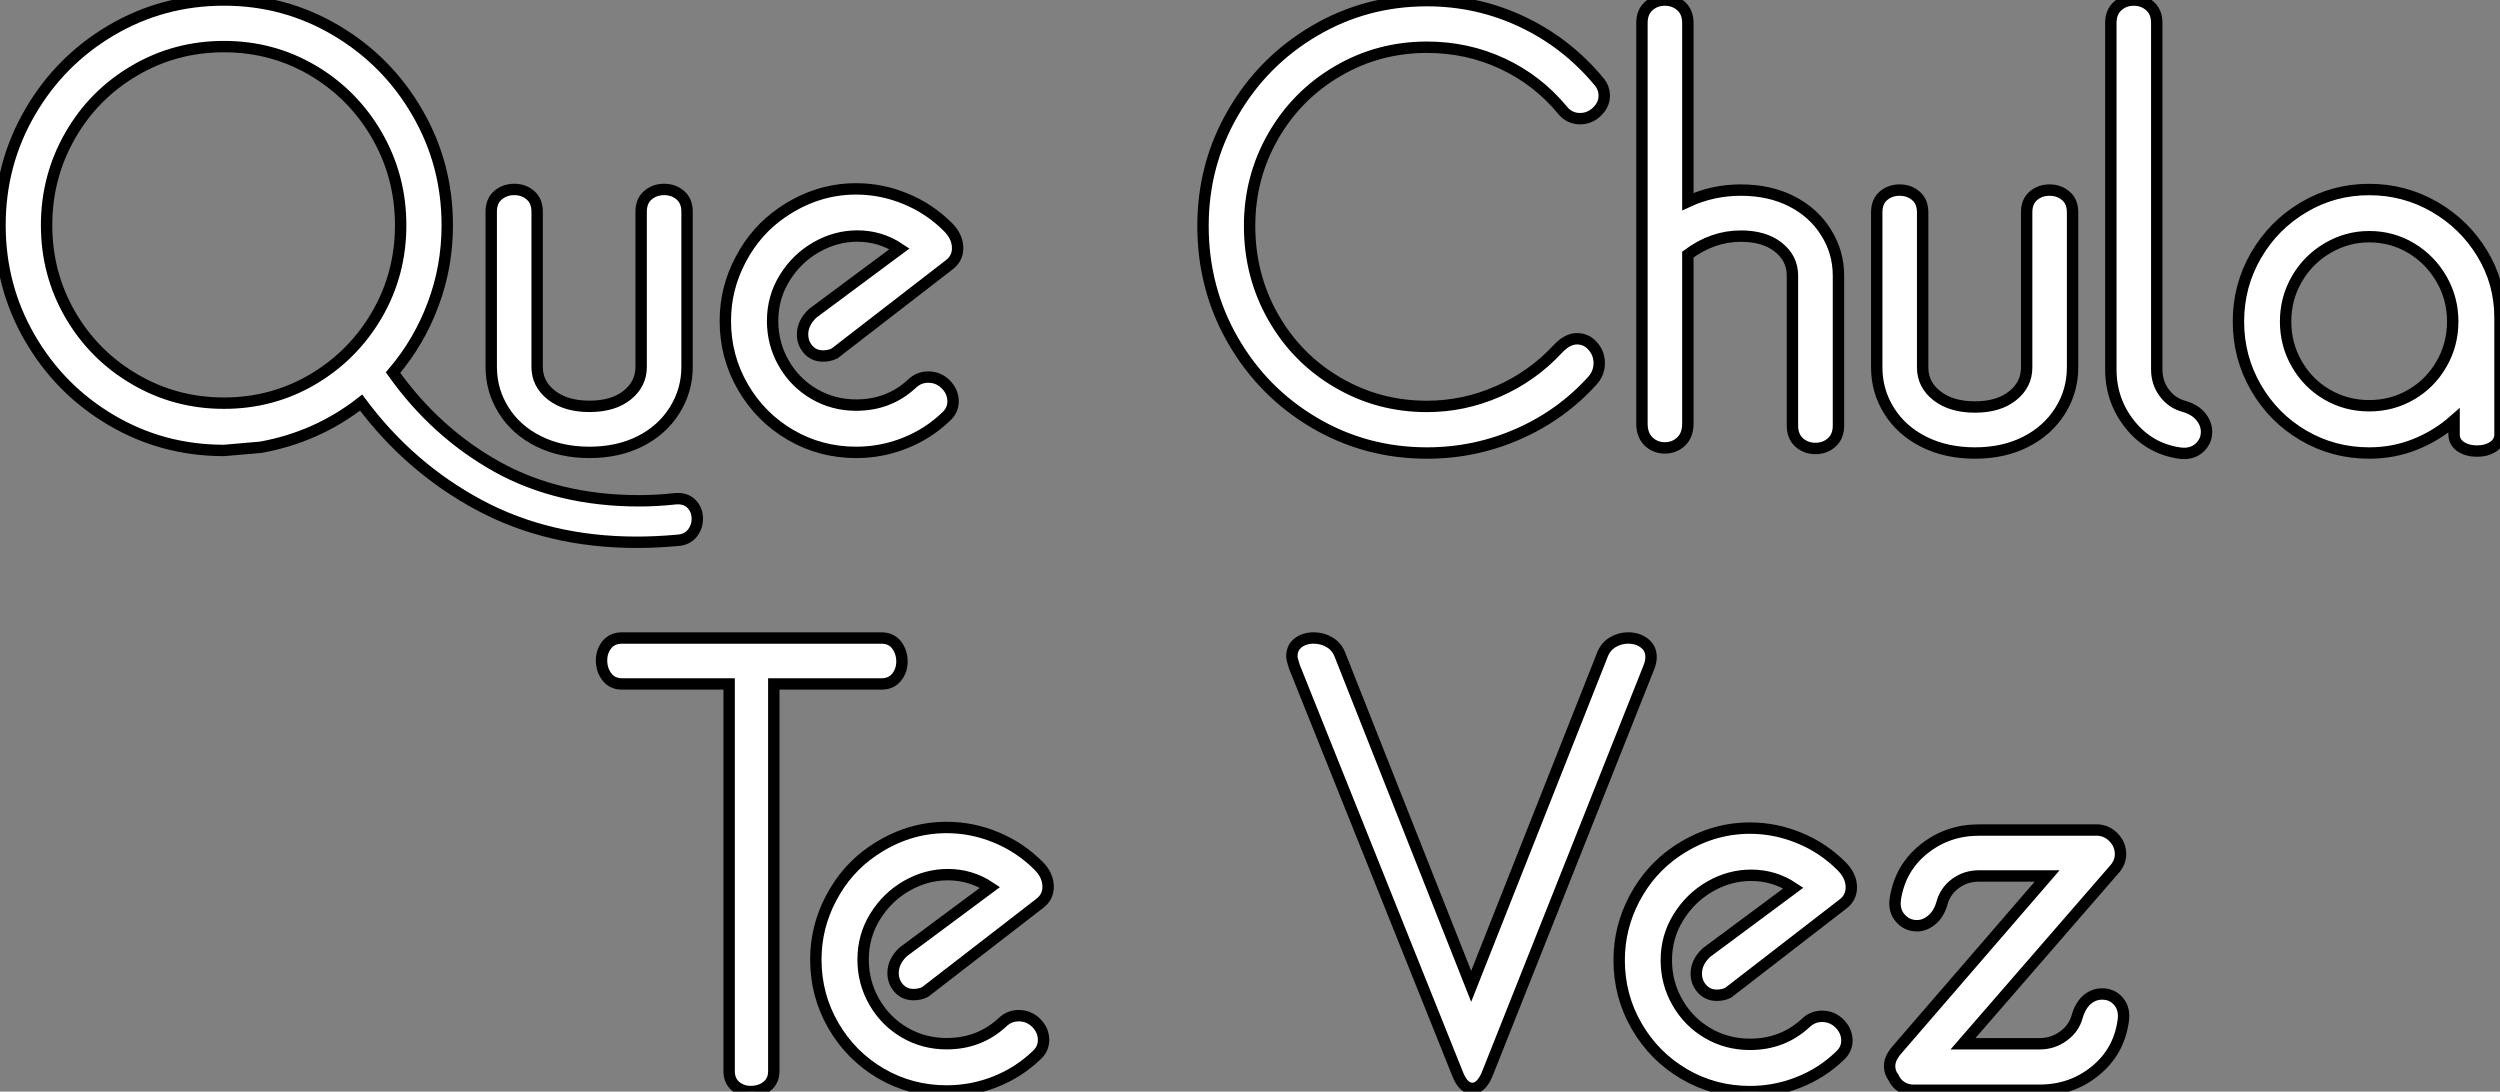
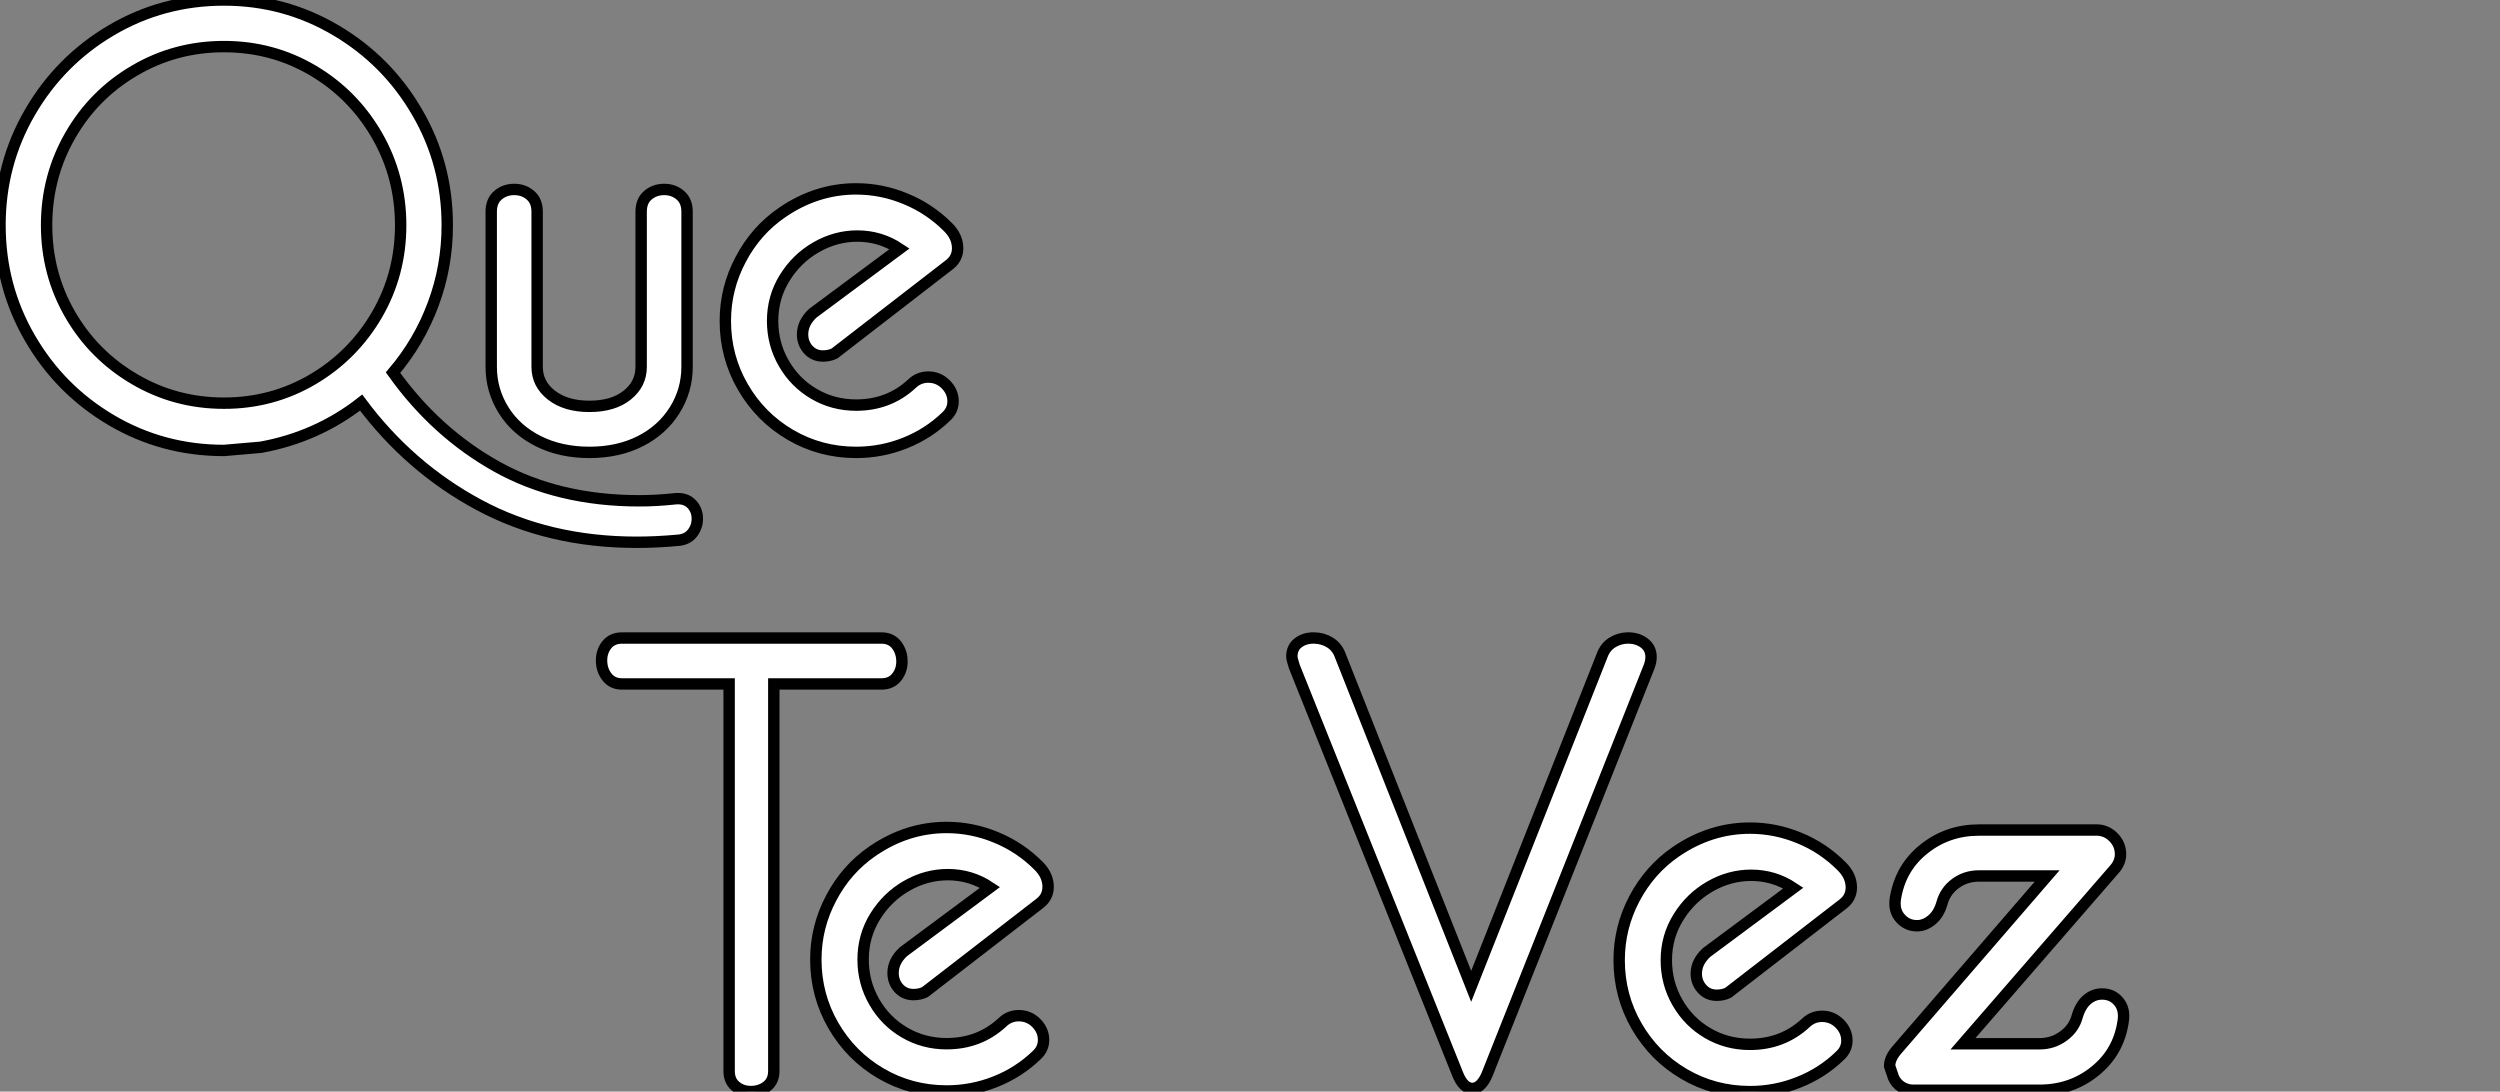
<svg xmlns="http://www.w3.org/2000/svg" viewBox="1 10.498 219.45 95.822">
  <rect x="1" y="10.498" width="219.45" height="95.822" fill="#808080" stroke="none" />
  <path d="M61.15 8.34Q59.30 8.51 57.57 8.51L57.57 8.51Q49.84 8.51 43.74 5.24Q37.63 1.96 33.38-3.75L33.38-3.75Q29.51-0.73 24.58 0.17L24.58 0.17L21.34 0.45Q15.96 0.45 11.45-2.21Q6.94-4.87 4.31-9.41Q1.68-13.94 1.68-19.32L1.68-19.32Q1.68-24.70 4.31-29.23Q6.94-33.77 11.45-36.43Q15.96-39.09 21.34-39.09L21.34-39.09Q26.66-39.09 31.16-36.43Q35.67-33.77 38.30-29.23Q40.94-24.70 40.94-19.32L40.94-19.32Q40.94-15.68 39.70-12.38Q38.47-9.07 36.18-6.38L36.18-6.38Q39.93-1.12 45.30 1.88Q50.68 4.87 57.79 4.87L57.79 4.87Q59.30 4.87 60.87 4.70L60.87 4.70Q61.82 4.59 62.36 5.12Q62.89 5.66 62.89 6.44L62.89 6.44Q62.89 7.17 62.44 7.73Q61.99 8.29 61.15 8.34L61.15 8.34ZM21.34-3.70Q25.59-3.70 29.15-5.80Q32.70-7.90 34.78-11.48Q36.85-15.06 36.85-19.32L36.85-19.32Q36.85-23.58 34.78-27.19Q32.70-30.80 29.15-32.90Q25.59-35 21.34-35L21.34-35Q17.08-35 13.50-32.90Q9.91-30.80 7.84-27.19Q5.77-23.58 5.77-19.32L5.77-19.32Q5.77-15.06 7.84-11.48Q9.91-7.90 13.50-5.80Q17.08-3.70 21.34-3.70L21.34-3.70ZM53.42 0.62Q50.90 0.62 48.94-0.36Q46.98-1.34 45.89-3.08Q44.80-4.82 44.80-6.89L44.80-6.89L44.80-20.50Q44.80-21.45 45.39-21.95Q45.98-22.46 46.82-22.46L46.82-22.46Q47.66-22.46 48.24-21.95Q48.83-21.45 48.83-20.50L48.83-20.50L48.83-6.89Q48.83-5.38 50.09-4.40Q51.35-3.42 53.42-3.42L53.42-3.42Q55.50-3.42 56.73-4.40Q57.96-5.38 57.96-6.89L57.96-6.89L57.96-20.50Q57.96-21.45 58.55-21.95Q59.14-22.46 59.98-22.46L59.98-22.46Q60.82-22.46 61.40-21.95Q61.99-21.45 61.99-20.50L61.99-20.50L61.99-6.89Q61.99-4.82 60.90-3.08Q59.81-1.34 57.88-0.36Q55.94 0.62 53.42 0.62L53.42 0.62ZM76.83 0.62Q73.70 0.62 71.06-0.92Q68.43-2.46 66.89-5.12Q65.35-7.78 65.35-10.92L65.35-10.92Q65.35-13.78 66.70-16.32Q68.04-18.87 70.34-20.44L70.34-20.44Q73.36-22.51 76.83-22.51L76.83-22.51Q79.07-22.51 81.17-21.64Q83.27-20.78 84.90-19.15L84.90-19.15Q85.74-18.31 85.74-17.30L85.74-17.30Q85.74-16.41 85.01-15.85L85.01-15.85L74.93-8.06Q74.48-7.84 73.92-7.84L73.92-7.84Q73.14-7.84 72.63-8.40Q72.13-8.96 72.13-9.74L72.13-9.74Q72.13-10.75 73.02-11.59L73.02-11.59L80.64-17.25Q78.96-18.37 76.94-18.37L76.94-18.37Q75.04-18.37 73.33-17.39Q71.62-16.41 70.56-14.70Q69.50-12.99 69.50-10.92L69.50-10.92Q69.50-8.90 70.48-7.20Q71.46-5.49 73.14-4.51Q74.82-3.53 76.83-3.53L76.83-3.53Q79.69-3.53 81.70-5.38L81.70-5.38Q82.32-5.99 83.16-5.99L83.16-5.99Q84.06-5.99 84.70-5.35Q85.34-4.70 85.34-3.86L85.34-3.86Q85.34-3.08 84.73-2.52L84.73-2.52Q83.16-1.01 81.12-0.20Q79.07 0.62 76.83 0.62L76.83 0.62Z" fill="white" stroke="black" transform="translate(0 0) scale(1 1) translate(-0.68 49.588)" />
-   <path d="M21.34 0.62Q15.96 0.62 11.45-2.04Q6.94-4.70 4.31-9.27Q1.68-13.83 1.68-19.32L1.68-19.32Q1.68-24.70 4.31-29.23Q6.94-33.77 11.45-36.43Q15.96-39.09 21.34-39.09L21.34-39.09Q25.76-39.09 29.68-37.24Q33.60-35.39 36.40-32.03L36.40-32.03Q36.90-31.47 36.90-30.74L36.90-30.74Q36.90-29.96 36.26-29.34Q35.62-28.73 34.78-28.73L34.78-28.73Q33.82-28.73 33.21-29.51L33.21-29.51Q31.02-32.14 27.94-33.57Q24.86-35 21.34-35L21.34-35Q17.08-35 13.50-32.90Q9.91-30.80 7.84-27.19Q5.77-23.58 5.77-19.32L5.77-19.32Q5.77-14.95 7.84-11.31Q9.91-7.67 13.50-5.57Q17.08-3.47 21.34-3.47L21.34-3.47Q24.58-3.47 27.58-4.79Q30.58-6.10 32.82-8.51L32.82-8.51Q33.66-9.41 34.50-9.41L34.50-9.41Q35.34-9.41 35.90-8.76Q36.46-8.12 36.46-7.28L36.46-7.28Q36.46-6.38 35.84-5.71L35.84-5.71Q33.10-2.69 29.32-1.04Q25.54 0.62 21.34 0.62L21.34 0.62ZM53.42-1.79L53.42-14.95Q53.42-16.46 52.19-17.44Q50.96-18.42 48.89-18.42L48.89-18.42Q46.42-18.42 44.24-16.80L44.24-16.80L44.24-1.96Q44.24-0.95 43.65-0.39Q43.06 0.17 42.22 0.17L42.22 0.17Q41.38 0.17 40.80-0.39Q40.21-0.95 40.21-1.96L40.21-1.96L40.21-37.13Q40.21-38.08 40.80-38.61Q41.38-39.14 42.22-39.14L42.22-39.14Q43.06-39.14 43.65-38.61Q44.24-38.08 44.24-37.13L44.24-37.13L44.24-21.45Q46.42-22.46 48.89-22.46L48.89-22.46Q51.41-22.46 53.34-21.48Q55.27-20.50 56.36-18.76Q57.46-17.02 57.46-14.95L57.46-14.95L57.46-1.79Q57.46-0.84 56.87-0.31Q56.28 0.22 55.44 0.22L55.44 0.22Q54.60 0.22 54.01-0.31Q53.42-0.84 53.42-1.79L53.42-1.79ZM69.44 0.62Q66.92 0.62 64.96-0.36Q63.00-1.34 61.91-3.08Q60.82-4.82 60.82-6.89L60.82-6.89L60.82-20.50Q60.82-21.45 61.40-21.95Q61.99-22.46 62.83-22.46L62.83-22.46Q63.67-22.46 64.26-21.95Q64.85-21.45 64.85-20.50L64.85-20.50L64.85-6.89Q64.85-5.38 66.11-4.40Q67.37-3.42 69.44-3.42L69.44-3.42Q71.51-3.42 72.74-4.40Q73.98-5.38 73.98-6.89L73.98-6.89L73.98-20.50Q73.98-21.45 74.56-21.95Q75.15-22.46 75.99-22.46L75.99-22.46Q76.83-22.46 77.42-21.95Q78.01-21.45 78.01-20.50L78.01-20.50L78.01-6.89Q78.01-4.82 76.92-3.08Q75.82-1.34 73.89-0.36Q71.96 0.62 69.44 0.62L69.44 0.62ZM87.36 0.62Q84.73 0.22 83.05-1.88Q81.37-3.98 81.37-6.72L81.37-6.72L81.37-37.13Q81.37-38.08 81.96-38.61Q82.54-39.14 83.38-39.14L83.38-39.14Q84.22-39.14 84.81-38.61Q85.40-38.08 85.40-37.13L85.40-37.13L85.40-6.72Q85.40-5.54 86.07-4.65Q86.74-3.75 87.81-3.47L87.81-3.47Q88.76-3.19 89.26-2.58Q89.77-1.96 89.77-1.23L89.77-1.23Q89.77-0.39 89.10 0.20Q88.42 0.78 87.36 0.62L87.36 0.62ZM104.05 0.62Q100.91 0.62 98.28-0.92Q95.65-2.46 94.11-5.12Q92.57-7.78 92.57-10.92L92.57-10.92Q92.57-14.06 94.11-16.72Q95.65-19.38 98.28-20.94Q100.91-22.51 104.05-22.51L104.05-22.51Q107.13-22.51 109.76-21Q112.39-19.49 113.96-16.91Q115.53-14.34 115.53-11.26L115.53-11.26L115.53-1.01Q115.53-0.34 114.94 0.06Q114.35 0.45 113.51 0.45L113.51 0.45Q112.67 0.45 112.08 0.06Q111.50-0.34 111.50-1.01L111.50-1.01L111.50-2.24Q109.98-0.90 108.08-0.14Q106.18 0.62 104.05 0.62L104.05 0.62ZM104.05-3.53Q106.06-3.53 107.74-4.51Q109.42-5.49 110.40-7.20Q111.38-8.90 111.38-10.92L111.38-10.92Q111.38-12.94 110.40-14.64Q109.42-16.35 107.74-17.36Q106.06-18.37 104.05-18.37L104.05-18.37Q102.09-18.37 100.38-17.36Q98.67-16.35 97.69-14.64Q96.71-12.94 96.71-10.92L96.71-10.92Q96.71-8.90 97.69-7.20Q98.67-5.49 100.35-4.51Q102.03-3.53 104.05-3.53L104.05-3.53Z" fill="white" stroke="black" transform="translate(105.6 0) scale(1 1) translate(-0.68 49.644)" />
  <path d="M12.94-1.12L12.94-35.11L3.53-35.11Q2.69-35.11 2.21-35.73Q1.74-36.34 1.74-37.18L1.74-37.18Q1.74-37.97 2.21-38.56Q2.69-39.14 3.53-39.14L3.53-39.14L26.32-39.14Q27.16-39.14 27.64-38.53Q28.11-37.91 28.11-37.07L28.11-37.07Q28.11-36.29 27.64-35.70Q27.16-35.11 26.32-35.11L26.32-35.11L16.86-35.11L16.86-1.12Q16.86-0.28 16.27 0.20Q15.68 0.67 14.84 0.67L14.84 0.67Q14.06 0.67 13.50 0.20Q12.94-0.28 12.94-1.12L12.94-1.12ZM32.03 0.62Q28.90 0.62 26.26-0.92Q23.63-2.46 22.09-5.12Q20.55-7.78 20.55-10.92L20.55-10.92Q20.55-13.78 21.90-16.32Q23.24-18.87 25.54-20.44L25.54-20.44Q28.56-22.51 32.03-22.51L32.03-22.51Q34.27-22.51 36.37-21.64Q38.47-20.78 40.10-19.15L40.10-19.15Q40.94-18.31 40.94-17.30L40.94-17.30Q40.94-16.41 40.21-15.85L40.21-15.85L30.13-8.06Q29.68-7.84 29.12-7.84L29.12-7.84Q28.34-7.84 27.83-8.40Q27.33-8.96 27.33-9.74L27.33-9.74Q27.33-10.75 28.22-11.59L28.22-11.59L35.84-17.25Q34.16-18.37 32.14-18.37L32.14-18.37Q30.24-18.37 28.53-17.39Q26.82-16.41 25.76-14.70Q24.70-12.99 24.70-10.92L24.70-10.92Q24.70-8.90 25.68-7.20Q26.66-5.49 28.34-4.51Q30.02-3.53 32.03-3.53L32.03-3.53Q34.89-3.53 36.90-5.38L36.90-5.38Q37.52-5.99 38.36-5.99L38.36-5.99Q39.26-5.99 39.90-5.35Q40.54-4.70 40.54-3.86L40.54-3.86Q40.54-3.08 39.93-2.52L39.93-2.52Q38.36-1.01 36.32-0.20Q34.27 0.62 32.03 0.62L32.03 0.62Z" fill="white" stroke="black" transform="translate(52.8 56) scale(1 1) translate(-0.736 49.644)" />
-   <path d="M33.04-36.68L18.82-0.90Q18.59-0.34 18.26 0Q17.92 0.34 17.53 0.34L17.53 0.34Q16.74 0.34 16.24-0.90L16.24-0.90L1.90-36.68Q1.68-37.35 1.68-37.58L1.68-37.58Q1.68-38.36 2.24-38.78Q2.80-39.20 3.58-39.20L3.58-39.20Q4.37-39.20 5.01-38.81Q5.66-38.42 5.94-37.63L5.94-37.63L17.42-8.62L28.90-37.63Q29.18-38.42 29.82-38.81Q30.46-39.20 31.19-39.20L31.19-39.20Q32.03-39.20 32.62-38.75Q33.21-38.30 33.21-37.52L33.21-37.52Q33.21-37.13 33.04-36.68L33.04-36.68ZM41.89 0.62Q38.75 0.62 36.12-0.92Q33.49-2.46 31.95-5.12Q30.41-7.78 30.41-10.92L30.41-10.92Q30.41-13.78 31.75-16.32Q33.10-18.87 35.39-20.44L35.39-20.44Q38.42-22.51 41.89-22.51L41.89-22.51Q44.13-22.51 46.23-21.64Q48.33-20.78 49.95-19.15L49.95-19.15Q50.79-18.31 50.79-17.30L50.79-17.30Q50.79-16.41 50.06-15.85L50.06-15.85L39.98-8.06Q39.54-7.84 38.98-7.84L38.98-7.84Q38.19-7.84 37.69-8.40Q37.18-8.96 37.18-9.74L37.18-9.74Q37.18-10.75 38.08-11.59L38.08-11.59L45.70-17.25Q44.02-18.37 42-18.37L42-18.37Q40.10-18.37 38.39-17.39Q36.68-16.41 35.62-14.70Q34.55-12.99 34.55-10.92L34.55-10.92Q34.55-8.90 35.53-7.20Q36.51-5.49 38.19-4.51Q39.87-3.53 41.89-3.53L41.89-3.53Q44.74-3.53 46.76-5.38L46.76-5.38Q47.38-5.99 48.22-5.99L48.22-5.99Q49.11-5.99 49.76-5.35Q50.40-4.70 50.40-3.86L50.40-3.86Q50.40-3.08 49.78-2.52L49.78-2.52Q48.22-1.01 46.17-0.20Q44.13 0.62 41.89 0.62L41.89 0.62ZM67.31 0.50L56.22 0.50Q55.66 0.50 55.19 0.20Q54.71-0.11 54.49-0.62L54.49-0.62Q54.15-1.06 54.15-1.62L54.15-1.62Q54.15-2.30 54.77-3.02L54.77-3.02L67.98-18.31L61.99-18.31Q60.82-18.31 59.92-17.64Q59.02-16.97 58.74-15.90L58.74-15.90Q58.46-14.95 57.85-14.45Q57.23-13.94 56.56-13.94L56.56-13.94Q55.66-13.94 55.08-14.62Q54.49-15.29 54.66-16.35L54.66-16.35Q55.10-19.04 57.18-20.69Q59.25-22.34 61.99-22.34L61.99-22.34L72.13-22.34Q73.08-22.40 73.75-21.76Q74.42-21.11 74.42-20.22L74.42-20.22Q74.42-19.49 73.86-18.87L73.86-18.87L60.59-3.58L67.31-3.58Q68.49-3.58 69.41-4.26Q70.34-4.93 70.62-5.99L70.62-5.99Q70.90-6.94 71.48-7.45Q72.07-7.95 72.80-7.95L72.80-7.95Q73.70-7.95 74.26-7.28Q74.82-6.61 74.65-5.54L74.65-5.54Q74.26-2.86 72.18-1.18Q70.11 0.50 67.31 0.50L67.31 0.50Z" fill="white" stroke="black" transform="translate(113.4 56) scale(1 1) translate(-0.68 49.7)" />
+   <path d="M33.04-36.68L18.82-0.90Q18.59-0.34 18.26 0Q17.92 0.34 17.53 0.34L17.53 0.34Q16.74 0.34 16.24-0.90L16.24-0.90L1.90-36.68Q1.68-37.35 1.68-37.58L1.68-37.58Q1.68-38.36 2.24-38.78Q2.80-39.20 3.58-39.20L3.58-39.20Q4.37-39.20 5.01-38.81Q5.66-38.42 5.94-37.63L5.94-37.63L17.42-8.62L28.90-37.63Q29.18-38.42 29.82-38.81Q30.46-39.20 31.19-39.20L31.19-39.20Q32.03-39.20 32.62-38.75Q33.21-38.30 33.21-37.52L33.21-37.52Q33.21-37.13 33.04-36.68L33.04-36.68ZM41.89 0.62Q38.75 0.62 36.12-0.92Q33.49-2.46 31.95-5.12Q30.41-7.78 30.41-10.92L30.41-10.92Q30.41-13.78 31.75-16.32Q33.10-18.87 35.39-20.44L35.39-20.44Q38.42-22.51 41.89-22.51L41.89-22.51Q44.13-22.51 46.23-21.64Q48.33-20.78 49.95-19.15L49.95-19.15Q50.79-18.31 50.79-17.30L50.79-17.30Q50.79-16.41 50.06-15.85L50.06-15.85L39.98-8.06Q39.54-7.84 38.98-7.84L38.98-7.84Q38.19-7.84 37.69-8.40Q37.18-8.96 37.18-9.74L37.18-9.74Q37.18-10.75 38.08-11.59L38.08-11.59L45.70-17.25Q44.02-18.37 42-18.37L42-18.37Q40.10-18.37 38.39-17.39Q36.68-16.41 35.62-14.70Q34.55-12.99 34.55-10.92L34.55-10.92Q34.55-8.90 35.53-7.20Q36.51-5.49 38.19-4.51Q39.87-3.53 41.89-3.53L41.89-3.53Q44.74-3.53 46.76-5.38L46.76-5.38Q47.38-5.99 48.22-5.99L48.22-5.99Q49.11-5.99 49.76-5.35Q50.40-4.70 50.40-3.86L50.40-3.86Q50.40-3.08 49.78-2.52L49.78-2.52Q48.22-1.01 46.17-0.20Q44.13 0.62 41.89 0.62L41.89 0.62ZM67.31 0.50L56.22 0.50Q55.66 0.50 55.19 0.20Q54.71-0.11 54.49-0.62L54.49-0.62L54.15-1.62Q54.15-2.30 54.77-3.02L54.77-3.02L67.98-18.31L61.99-18.31Q60.82-18.31 59.92-17.64Q59.02-16.97 58.74-15.90L58.74-15.90Q58.46-14.95 57.85-14.45Q57.23-13.94 56.56-13.94L56.56-13.94Q55.66-13.94 55.08-14.62Q54.49-15.29 54.66-16.35L54.66-16.35Q55.10-19.04 57.18-20.69Q59.25-22.34 61.99-22.34L61.99-22.34L72.13-22.34Q73.08-22.40 73.75-21.76Q74.42-21.11 74.42-20.22L74.42-20.22Q74.42-19.49 73.86-18.87L73.86-18.87L60.59-3.58L67.31-3.58Q68.49-3.58 69.41-4.26Q70.34-4.93 70.62-5.99L70.62-5.99Q70.90-6.94 71.48-7.45Q72.07-7.95 72.80-7.95L72.80-7.95Q73.70-7.95 74.26-7.28Q74.82-6.61 74.65-5.54L74.65-5.54Q74.26-2.86 72.18-1.18Q70.11 0.50 67.31 0.50L67.31 0.50Z" fill="white" stroke="black" transform="translate(113.4 56) scale(1 1) translate(-0.68 49.7)" />
</svg>